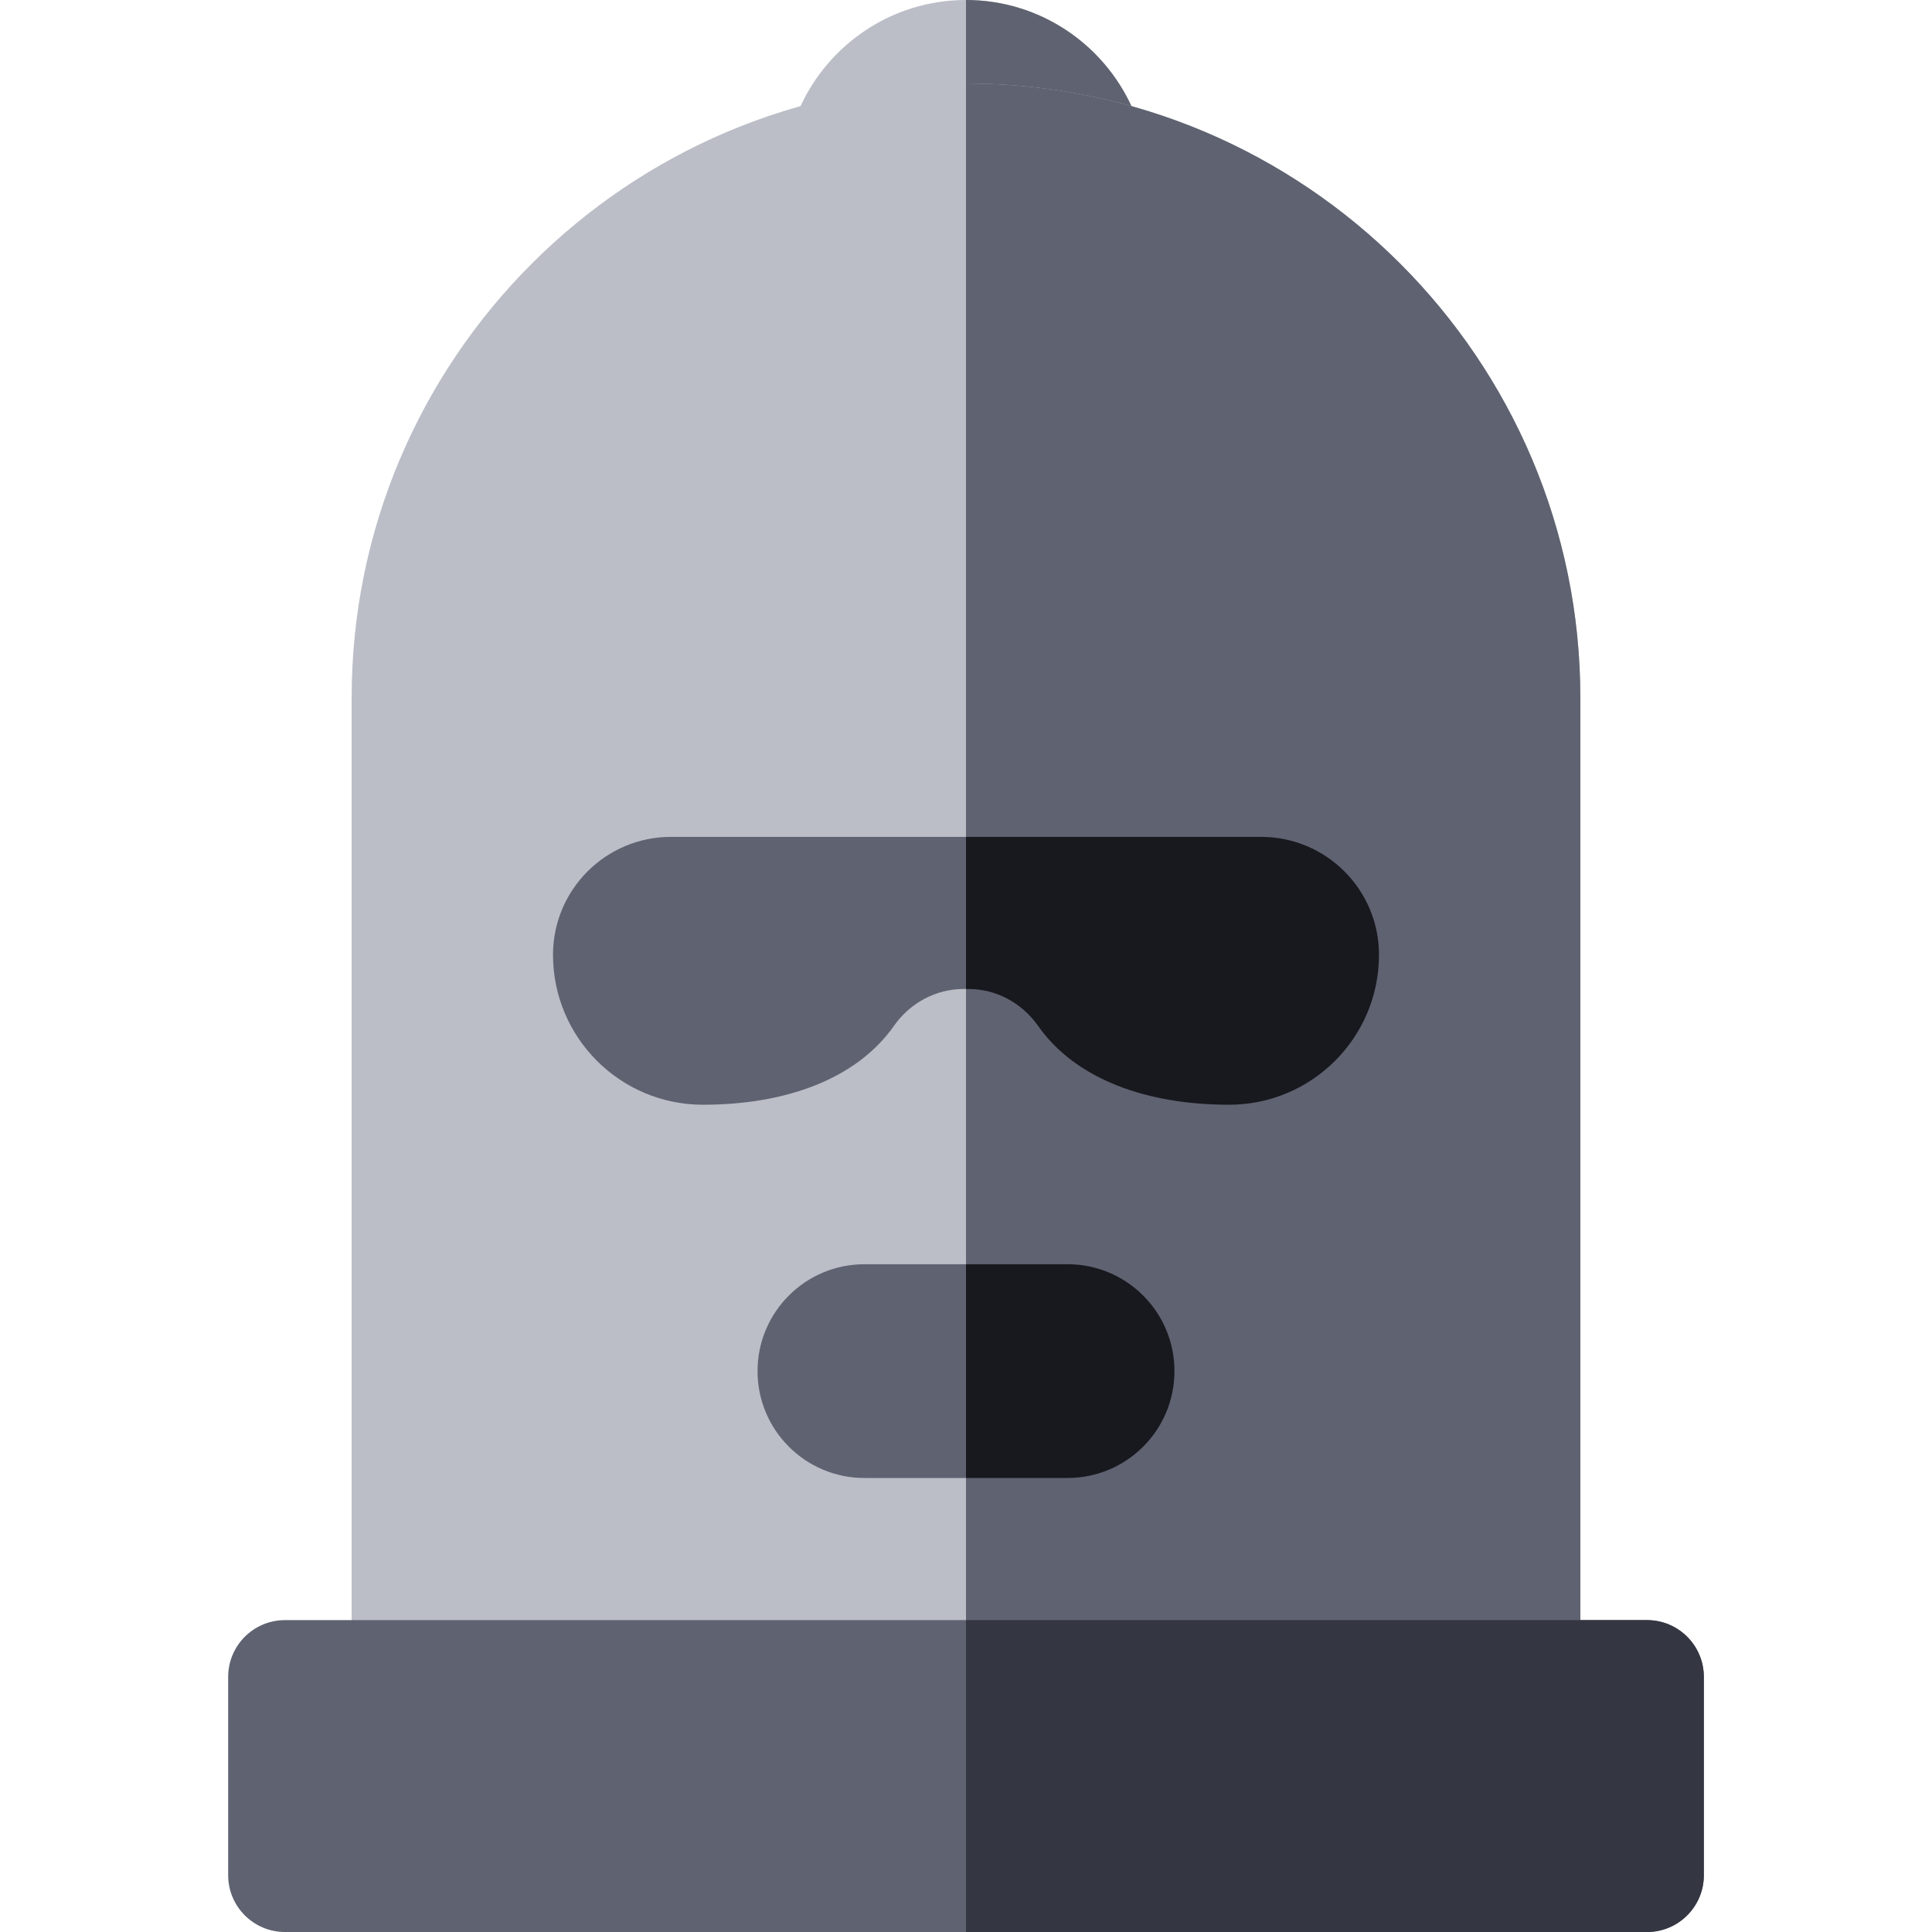
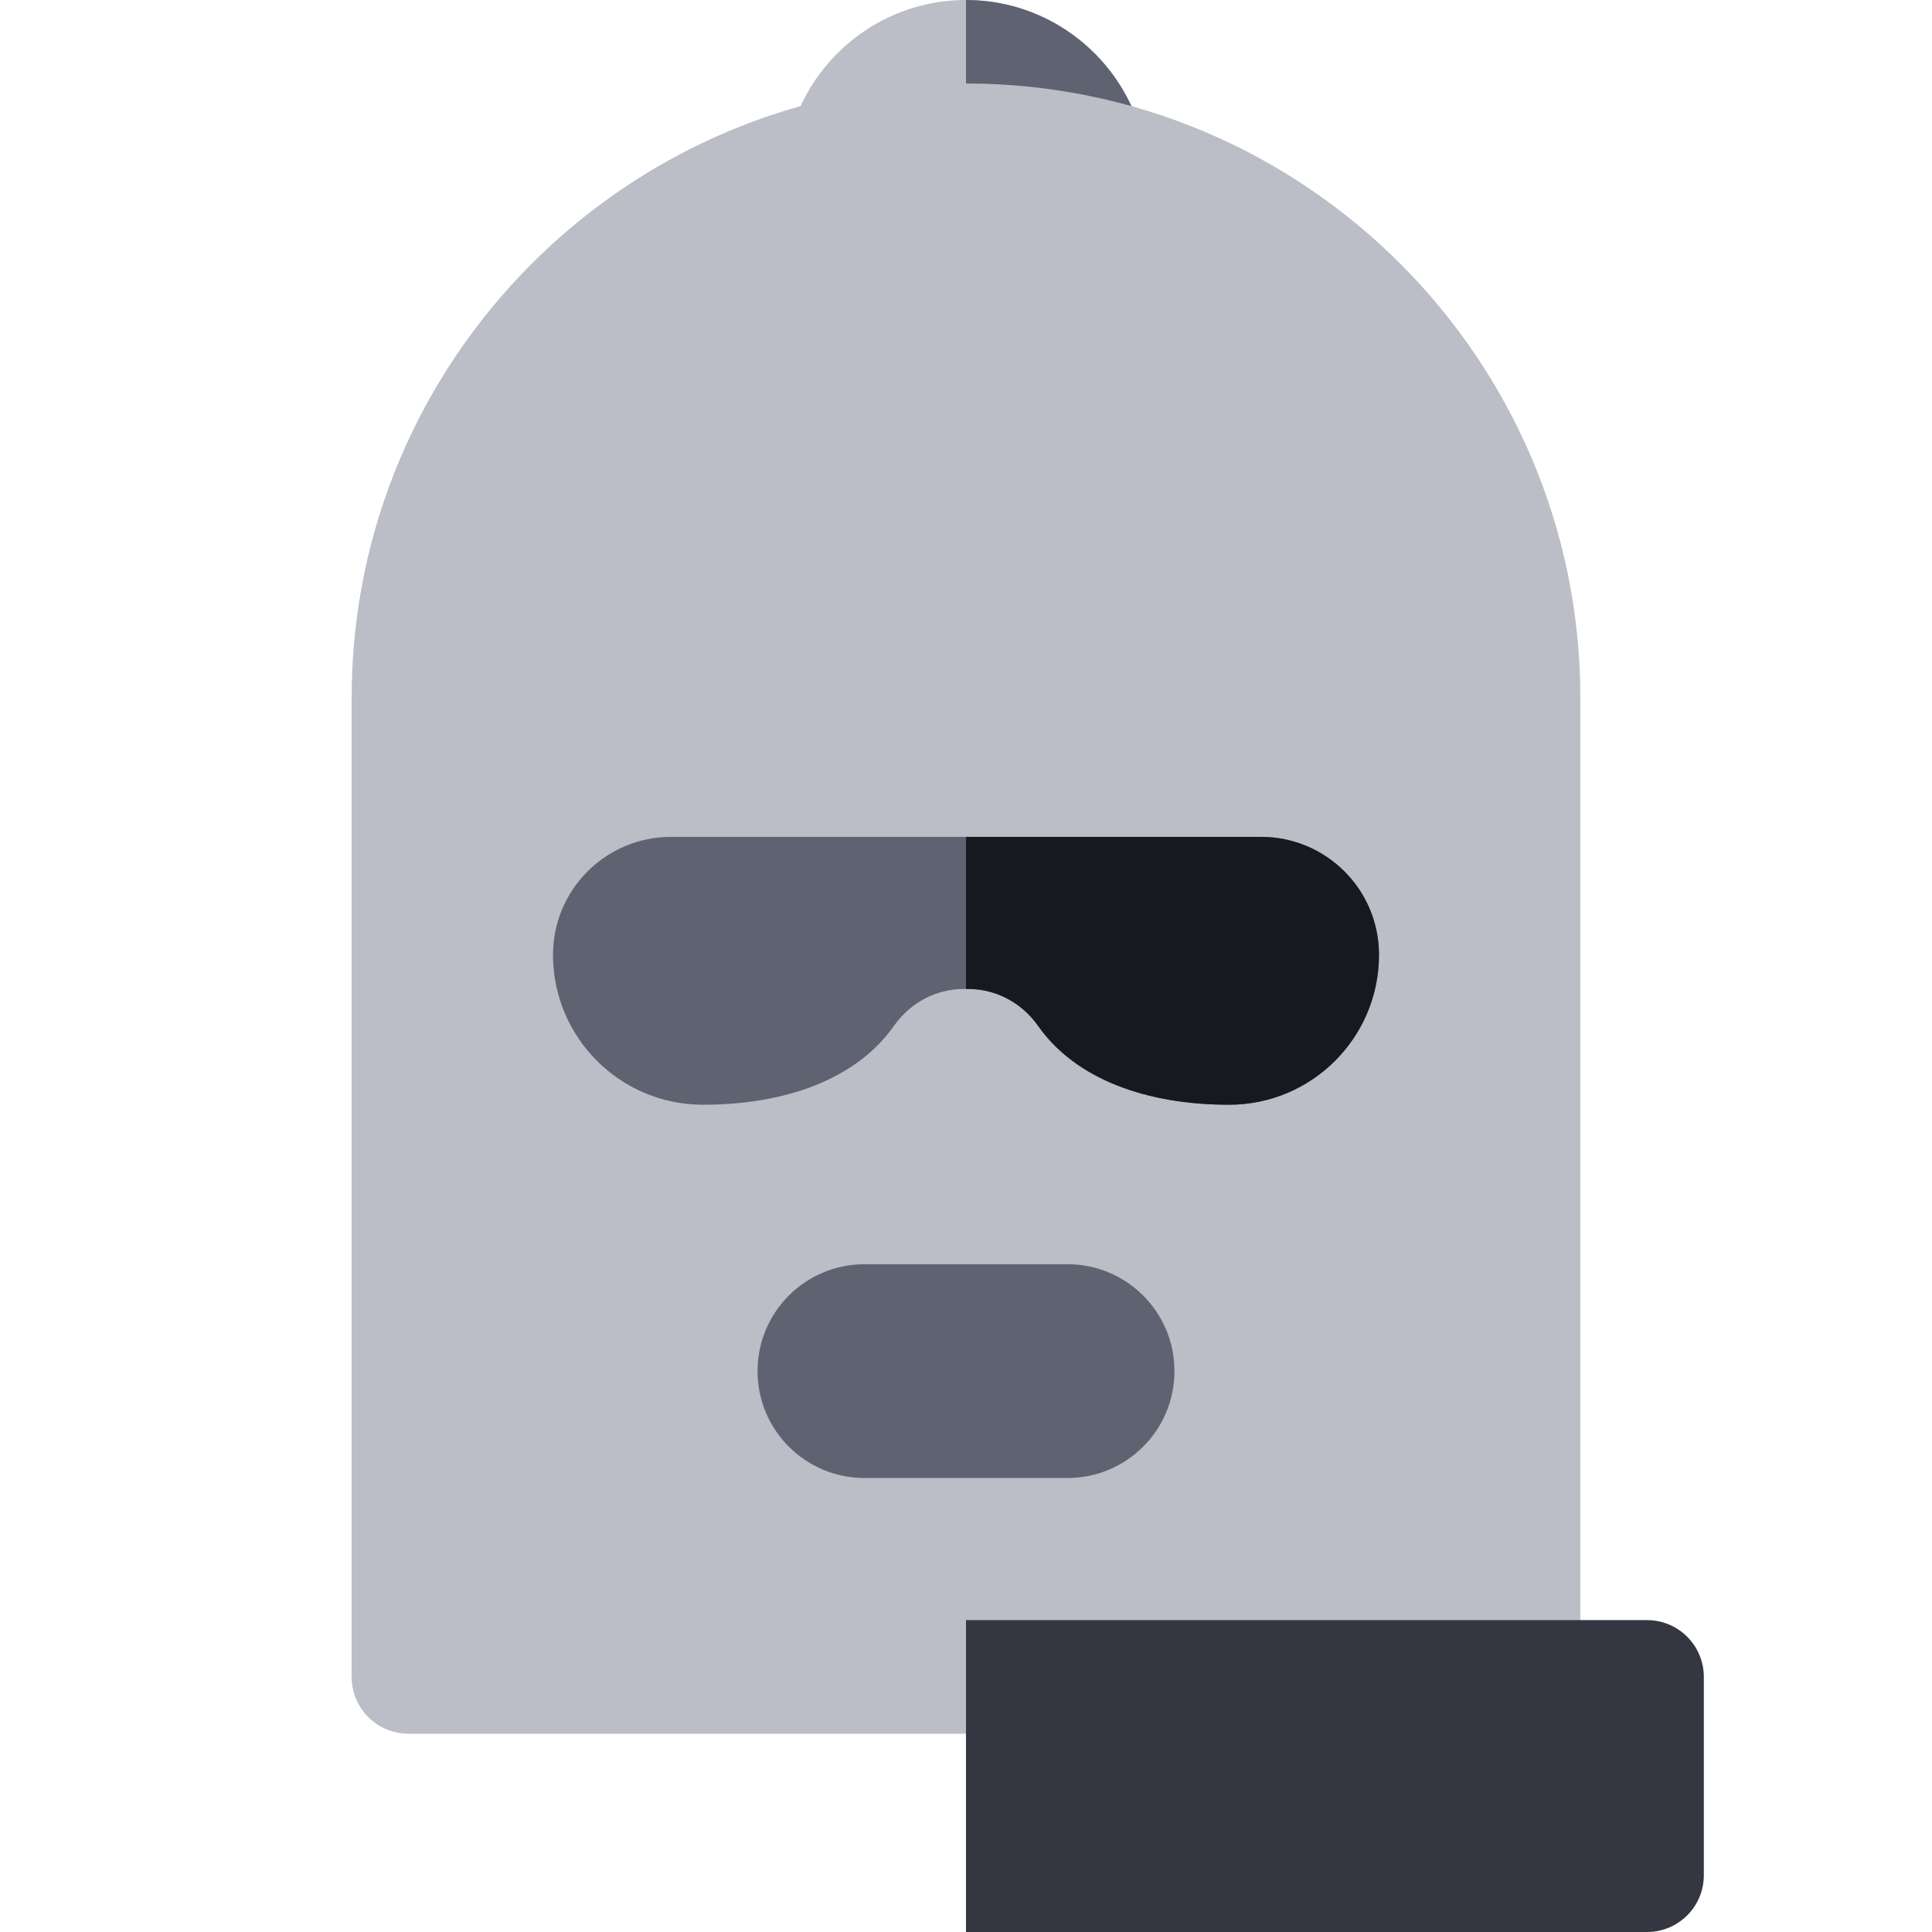
<svg xmlns="http://www.w3.org/2000/svg" version="1.1" id="Layer_1" x="0px" y="0px" viewBox="0 0 510.128 510.128" style="enable-background:new 0 0 510.128 510.128;" xml:space="preserve" width="512" height="512">
  <g>
    <path style="fill:#BBBEC7;" d="M298.898,28.345C291.347,11.651,274.546,0,255.064,0s-36.282,11.651-43.834,28.345H298.898z" />
    <path style="fill:#5F6270;" d="M298.898,28.345C291.347,11.651,274.546,0,255.064,0v28.345H298.898z" />
    <path style="fill:#BBBEC7;" d="M255.064,22.043c-89.447,0-162.217,72.77-162.217,162.217v258.518c0,8.284,6.716,15,15,15h294.434   c8.284,0,15-6.716,15-15V184.259C417.281,94.813,344.511,22.043,255.064,22.043z" />
-     <path style="fill:#5F6270;" d="M255.064,22.043v435.735h147.217c8.284,0,15-6.716,15-15V184.259   C417.281,94.813,344.511,22.043,255.064,22.043z" />
-     <path style="fill:#5F6270;" d="M434.883,427.778H75.245c-8.284,0-15,6.716-15,15v52.351c0,8.284,6.716,15,15,15h359.639   c8.284,0,15-6.716,15-15v-52.351C449.883,434.494,443.168,427.778,434.883,427.778z" />
    <path style="fill:#343642;" d="M434.883,427.778H255.064v82.351h179.819c8.284,0,15-6.716,15-15v-52.351   C449.883,434.494,443.168,427.778,434.883,427.778z" />
    <path style="fill:#5F6270;" d="M332.978,220.971h-34.411h-17.64h-51.726h-10.153h-41.897c-17.194,0-31.132,13.938-31.132,31.132v0   c0,21.866,17.726,39.592,39.592,39.592l0,0c21.622,0,40.476-6.653,50.436-20.837c4.234-6.029,11.04-9.728,18.408-9.728h1.221   c7.367,0,14.174,3.699,18.408,9.728c9.96,14.184,28.814,20.837,50.436,20.837l0,0c21.866,0,39.592-17.726,39.592-39.592v0   C364.11,234.91,350.172,220.971,332.978,220.971z" />
    <path style="fill:#18191F;" d="M332.978,220.971h-77.914v40.159h0.611c7.367,0,14.174,3.699,18.408,9.729   c9.96,14.184,28.814,20.837,50.436,20.837c21.866,0,39.592-17.726,39.592-39.592l0,0   C364.11,234.91,350.172,220.971,332.978,220.971z" />
    <path style="fill:#5F6270;" d="M281.888,390.248h-53.647c-15.584,0-28.218-12.634-28.218-28.218v0   c0-15.584,12.634-28.218,28.218-28.218h53.647c15.584,0,28.218,12.634,28.218,28.218v0   C310.106,377.614,297.472,390.248,281.888,390.248z" />
-     <path style="fill:#18191F;" d="M281.888,333.812h-26.823v56.436h26.823c15.584,0,28.218-12.634,28.218-28.218v0   C310.106,346.445,297.472,333.812,281.888,333.812z" />
  </g>
</svg>